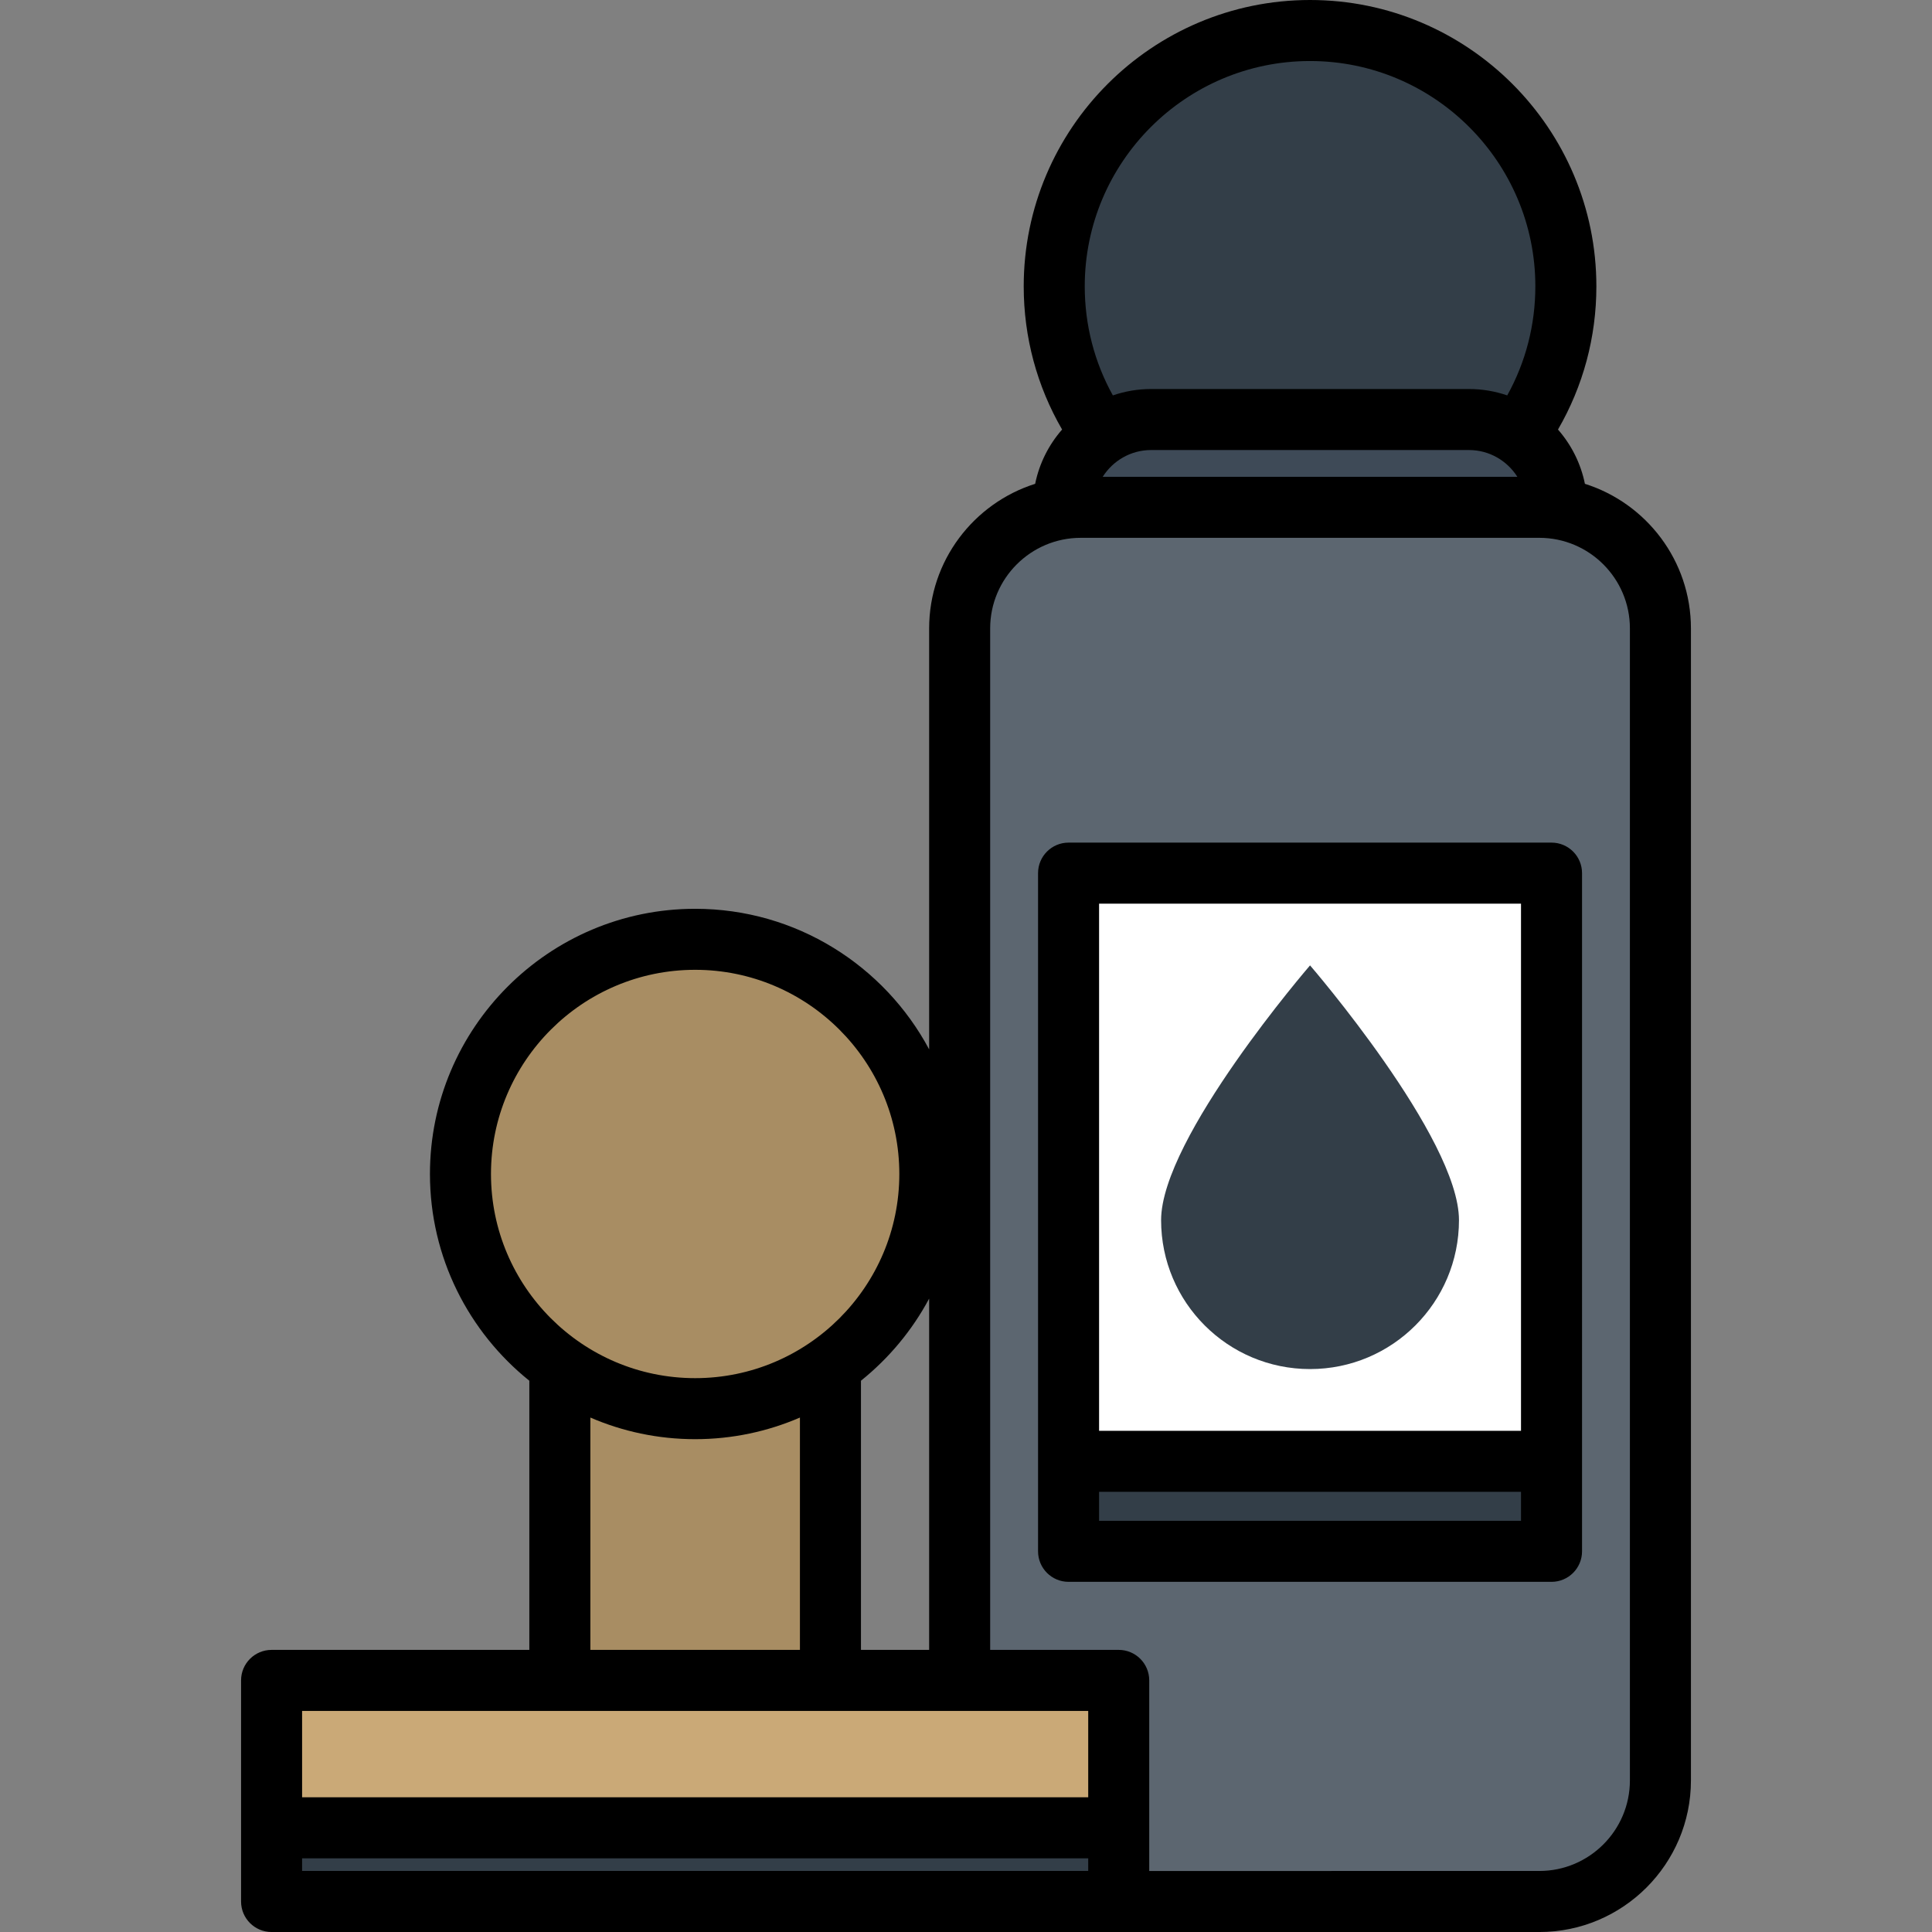
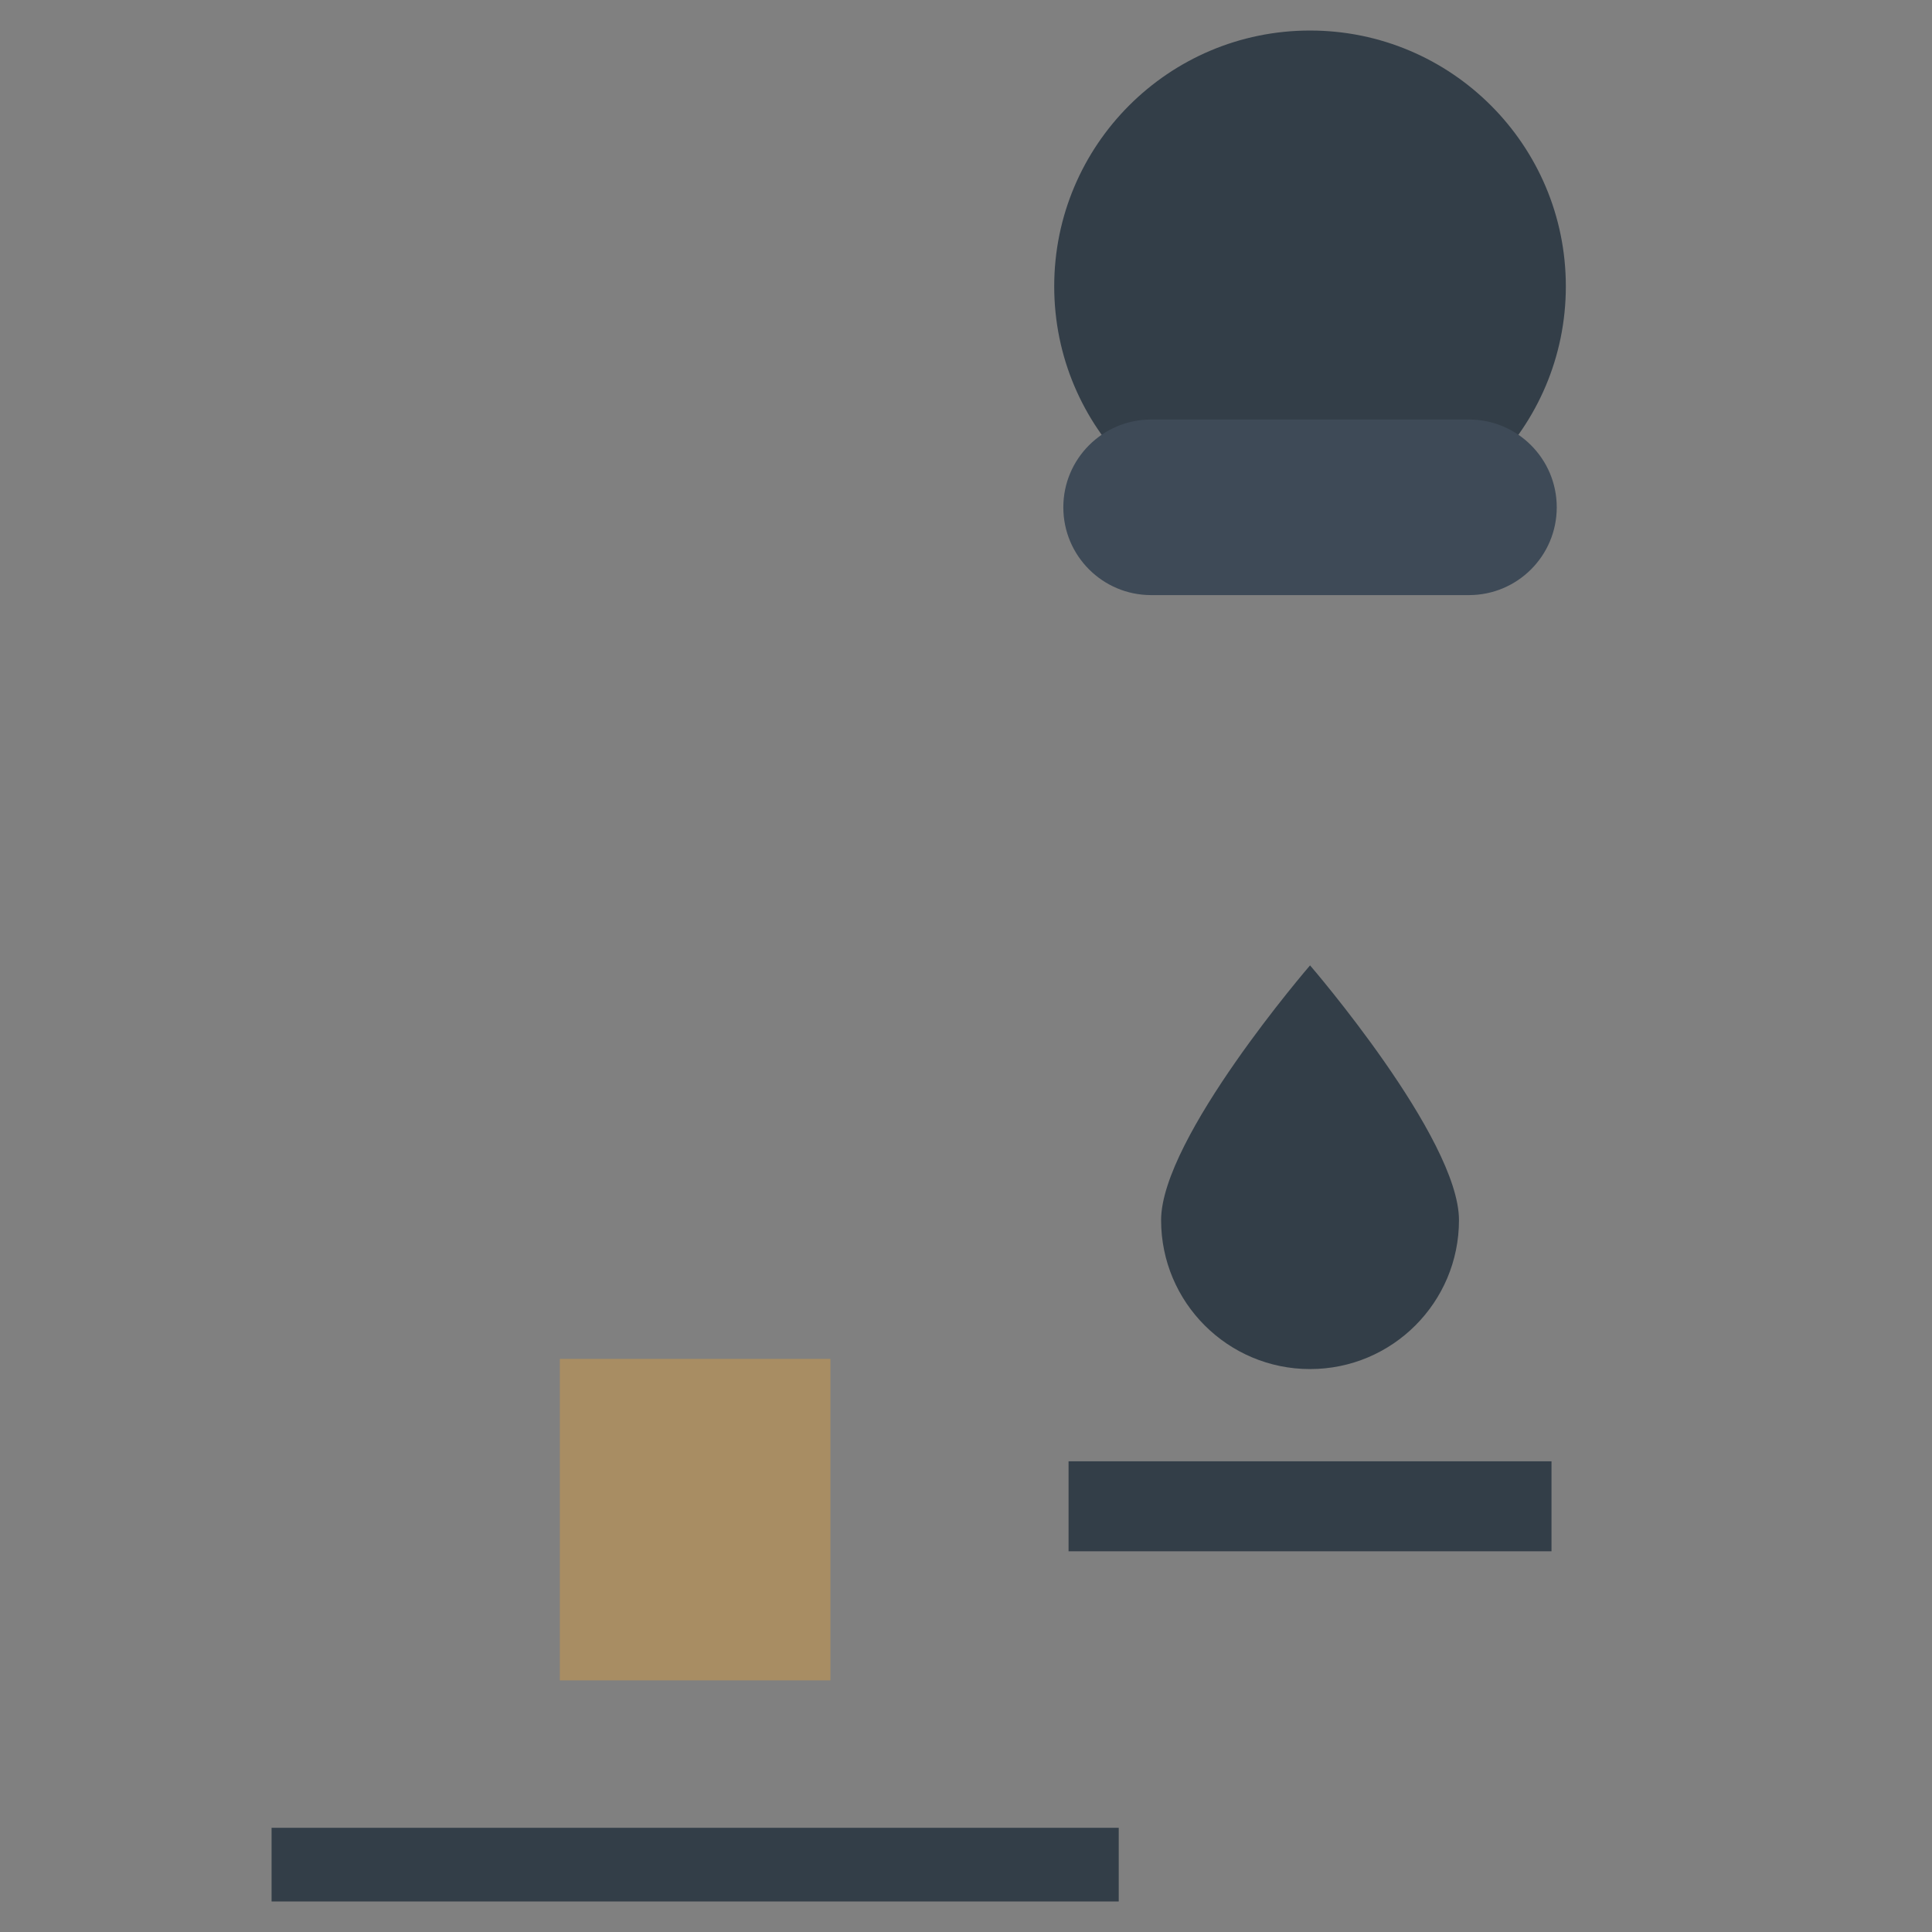
<svg xmlns="http://www.w3.org/2000/svg" version="1.1" id="Layer_1" viewBox="0 0 512 512" xml:space="preserve">
  <rect x="0" y="0" width="512" height="512" fill="#808080" stroke="none" />
  <circle style="fill:#333E48;" cx="347.171" cy="75.884" r="67.793" />
  <path style="fill:#3E4A57;" d="M389.291,111.178c12.849,0,23.263,10.417,23.263,23.266c0,12.848-10.414,23.264-23.263,23.264  h-84.235c-12.847,0-23.264-10.417-23.264-23.264c0-12.849,10.418-23.266,23.264-23.266H389.291z" />
-   <path style="fill:#5C6670;" d="M440.027,166.532c0-17.649-14.44-32.088-32.087-32.088H286.41c-17.648,0-32.09,14.439-32.09,32.088  v305.293c0,17.648,14.441,32.088,32.09,32.088h121.531c17.647,0,32.087-14.439,32.087-32.088V166.532H440.027z" />
  <rect x="283.179" y="387.259" style="fill:#333E48;" width="127.983" height="23.85" />
-   <rect x="283.179" y="231.383" style="fill:#FFFFFF;" width="127.983" height="155.876" />
  <path style="fill:#333E48;" d="M386.644,323.35c0-21.801-39.468-67.513-39.468-67.513s-39.472,45.712-39.472,67.513  c0,21.798,17.673,39.467,39.472,39.467C368.972,362.817,386.644,345.148,386.644,323.35z" />
  <g>
    <rect x="148.361" y="360.121" style="fill:#A88D63;" width="71.711" height="85.2" />
-     <circle style="fill:#A88D63;" cx="184.222" cy="311.116" r="62.193" />
  </g>
-   <rect x="71.972" y="445.32" style="fill:#CAA977;" width="224.504" height="39.063" />
  <rect x="71.972" y="484.384" style="fill:#333E48;" width="224.504" height="19.526" />
-   <path d="M411.17,223.302H283.182c-4.466,0-8.087,3.621-8.087,8.087v179.727c0,4.467,3.62,8.087,8.087,8.087h127.987  c4.467,0,8.087-3.62,8.087-8.087V231.388C419.257,226.922,415.636,223.302,411.17,223.302z M403.083,403.03H291.268v-7.681h111.814  v7.681H403.083z M403.083,379.176H291.268V239.475h111.814v139.701H403.083z M420.018,128.216c-1.1-5.435-3.615-10.359-7.134-14.385  c6.667-11.501,10.173-24.481,10.173-37.951C423.055,34.039,389.016,0,347.175,0s-75.881,34.039-75.881,75.88  c0,13.469,3.505,26.448,10.171,37.949c-3.522,4.025-6.037,8.952-7.137,14.389c-16.267,5.141-28.095,20.372-28.095,38.315v111.559  c-11.842-22.146-35.193-37.253-62.013-37.253c-38.752,0-70.28,31.527-70.28,70.28c0,22.134,10.296,41.898,26.338,54.79v71.329  H71.972c-4.467,0-8.087,3.62-8.087,8.087v58.591c0,4.467,3.62,8.087,8.087,8.087h335.969c22.152,0,40.174-18.022,40.174-40.175  V166.532C448.114,148.586,436.286,133.355,420.018,128.216z M347.175,16.173c32.922,0,59.707,26.785,59.707,59.707  c0,10.228-2.561,20.099-7.449,28.906c-3.184-1.092-6.593-1.693-10.142-1.693h-84.235c-3.548,0-6.957,0.602-10.139,1.692  c-4.889-8.806-7.448-18.676-7.448-28.905C287.467,42.958,314.252,16.173,347.175,16.173z M402.112,126.357H292.233  c2.693-4.254,7.428-7.092,12.822-7.092h84.235C394.686,119.265,399.42,122.104,402.112,126.357z M130.115,311.117  c0-29.834,24.273-54.107,54.107-54.107s54.107,24.273,54.107,54.107c0,29.834-24.273,54.107-54.107,54.107  C154.387,365.223,130.115,340.951,130.115,311.117z M246.234,344.144v93.093h-18.071v-71.33  C235.557,359.964,241.729,352.568,246.234,344.144z M211.99,375.666v61.57h-55.537v-61.57c8.523,3.681,17.909,5.73,27.768,5.73  S203.467,379.347,211.99,375.666z M288.388,495.827H80.058v-3.356h208.33V495.827z M288.388,476.297H80.058v-22.888h208.33V476.297z   M431.941,471.826c0,13.234-10.766,24.002-24.001,24.002H304.56v-50.504c0-4.467-3.621-8.087-8.087-8.087h-34.068V166.532  c0-13.234,10.767-24.002,24.003-24.002H407.94c13.234,0,24.001,10.767,24.001,24.002V471.826z" />
</svg>